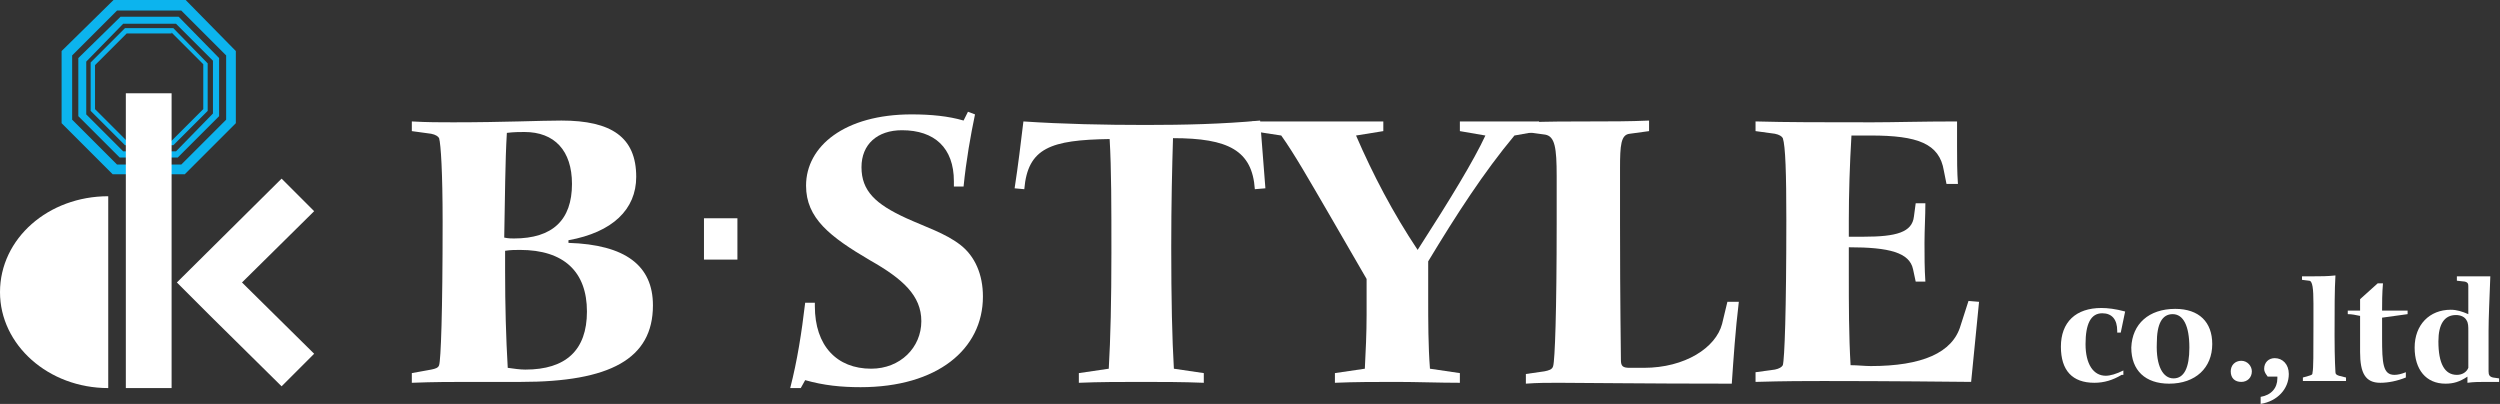
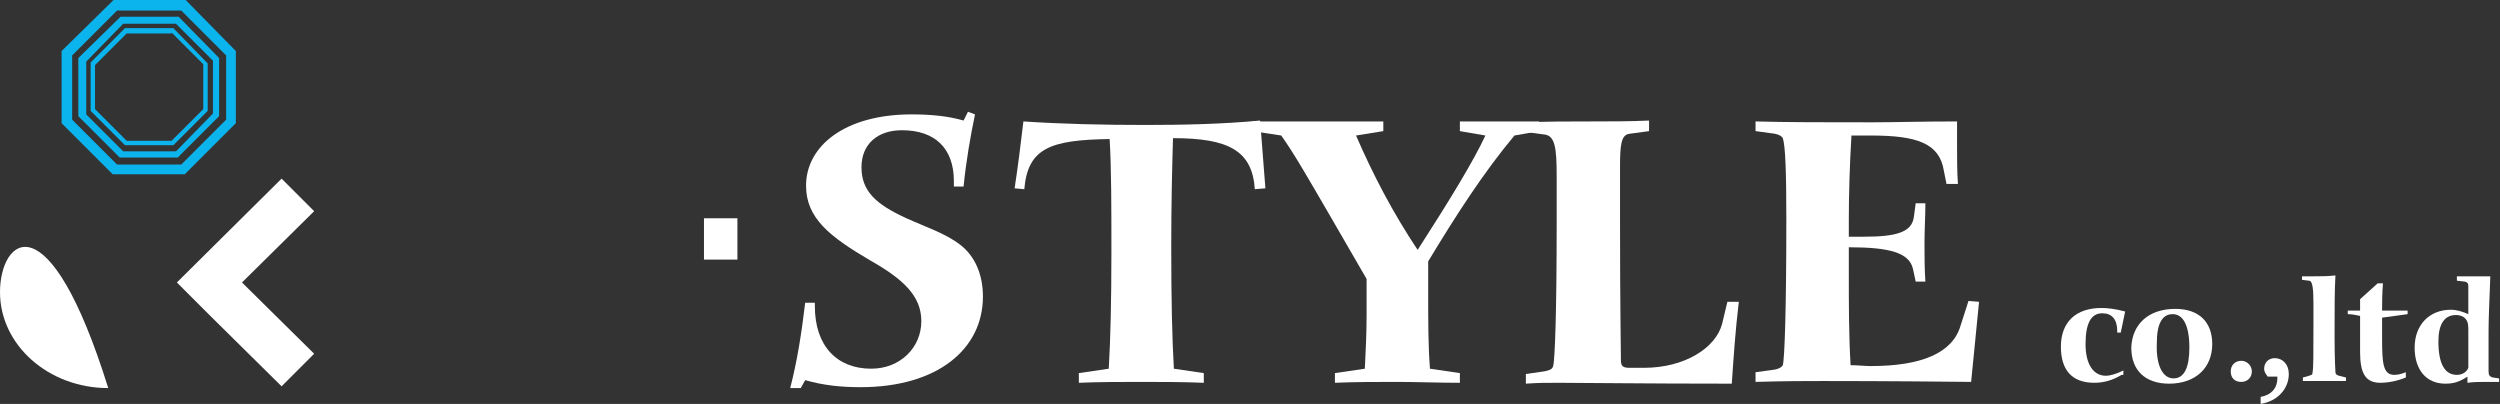
<svg xmlns="http://www.w3.org/2000/svg" version="1.1" id="レイヤー_2" x="0px" y="0px" viewBox="0 0 284.1 45.9" style="enable-background:new 0 0 284.1 45.9;" xml:space="preserve">
  <rect x="0" y="0" width="284.1" height="45.9" fill="#333333" stroke="none" />
  <style type="text/css">
	.st0{fill:#FFFFFF;}
	.st1{fill:#0CB4EE;}
</style>
  <g>
    <g>
-       <path class="st0" d="M51.5,13.9c5.8,0,9.9-0.2,12.3-0.2c5.7,0,8.5,1.9,8.5,6.4c0,3.7-2.7,6.3-7.7,7.2v0.3c6.5,0.2,9.6,2.6,9.6,7.1    c0,6.1-4.9,8.7-15,8.7c-1.4,0-3.3,0-5.9,0c-1.9,0-4,0-6.5,0.1v-1.1L49,42c0.5-0.1,0.8-0.2,0.9-0.5c0.2-0.6,0.4-6,0.4-16.3    c0-5.6-0.2-8.8-0.4-9.5c-0.1-0.2-0.4-0.4-0.9-0.5l-2.2-0.3v-1.1C48.5,13.9,50.1,13.9,51.5,13.9z M58.4,27.1c4.4,0,6.6-2.1,6.6-6.2    c0-3.8-2-5.9-5.4-5.9c-0.5,0-1.2,0-2,0.1c-0.2,3.3-0.2,7.2-0.3,11.9C57.8,27.1,58.1,27.1,58.4,27.1z M59.7,42c4.6,0,7-2.2,7-6.6    c0-4.5-2.6-7-7.6-7c-0.5,0-1.1,0-1.7,0.1v2.3c0,3.9,0.1,7.6,0.3,11C58.4,41.9,59.1,42,59.7,42z" />
-     </g>
+       </g>
    <g>
      <path class="st0" d="M110.8,13c-0.5,2.4-1,5.2-1.3,8.2h-1.1v-0.6c0-3.8-2.2-5.8-5.9-5.8c-2.8,0-4.6,1.6-4.6,4.2    c0,2.7,1.6,4.2,5.1,5.8c2.2,1,4.4,1.7,6.1,3c1.7,1.3,2.6,3.4,2.6,5.9c0,6-5.2,10.3-13.9,10.3c-2.2,0-4.2-0.2-6.3-0.8l-0.5,0.9    h-1.2c0.8-3.1,1.3-6.3,1.7-9.7l1.1,0v0.4c0,4.5,2.5,7.1,6.4,7.1c3.3,0,5.7-2.4,5.7-5.4c0-2.9-2.1-4.8-5.8-6.9    c-4.6-2.7-7.3-4.8-7.3-8.5c0-4.5,4.4-8.1,12-8.1c2.2,0,4.2,0.2,5.9,0.7l0.5-1L110.8,13z" />
      <path class="st0" d="M130.2,14.2c4.4,0,8.7-0.1,13-0.5c0.2,2.6,0.4,5.1,0.6,7.7l-1.2,0.1c-0.3-4.4-3-5.8-9.3-5.8    c-0.1,3.3-0.2,7.4-0.2,12.4c0,5.9,0.1,10.4,0.3,13.8l3.4,0.5v1.1c-2.4-0.1-4.8-0.1-7.1-0.1s-4.8,0-7.1,0.1v-1.1l3.4-0.5    c0.2-3.4,0.3-7.8,0.3-13.2c0-5.2,0-9.5-0.2-12.9c-6.7,0.1-9.3,1-9.7,5.7l-1.1-0.1c0.4-2.6,0.7-5.1,1-7.6    C120.8,14.1,125.5,14.2,130.2,14.2z" />
      <path class="st0" d="M149.8,13.8c2.5,0,4.9,0,7.4,0v1.1l-3.1,0.5c1.9,4.4,4.2,8.8,7,13c3.8-5.9,6.4-10.2,7.7-13l-2.9-0.5v-1.1    c1.6,0,3.1,0,4.6,0c1.5,0,3,0,4.4,0v1.1l-2.8,0.5c-3.5,4.2-6.6,9-9.8,14.3c0,1.6,0,3,0,4.1c0,2.7,0,5.5,0.2,8.1l3.4,0.5v1.1    c-2.4,0-4.9-0.1-7.2-0.1c-2.4,0-4.7,0-7,0.1v-1.1l3.4-0.5c0.1-2,0.2-4,0.2-6.1c0-1.3,0-2.7,0-4.1l-4.4-7.6    c-2.1-3.6-3.8-6.6-5.3-8.7l-3.3-0.5v-1.1C144.7,13.8,147.2,13.8,149.8,13.8z" />
      <path class="st0" d="M180.6,13.8c2.3,0,4.6,0,6.8-0.1v1.2l-2.2,0.3c-1,0.1-1.1,1.3-1.1,3.9c0,1.6,0,3.7,0,6.4    c0,9.1,0.1,14.3,0.1,15.4c0,0.7,0.2,0.9,1,0.9h1.6c4.7,0,8.2-2.3,8.9-5l0.6-2.5h1.3c-0.4,3.3-0.6,6.4-0.8,9.3    c-10.2,0-16.8-0.1-19.7-0.1c-1.2,0-2.4,0-3.7,0.1v-1.1l2.1-0.3c0.5-0.1,0.9-0.2,1-0.6c0.2-0.7,0.4-6.1,0.4-16.2c0-2.2,0-4,0-5.4    c0-3.2-0.2-4.5-1.3-4.7l-2.2-0.3v-1.1C176,13.8,178.3,13.8,180.6,13.8z" />
      <path class="st0" d="M212.8,13.9c2.4,0,5.5-0.1,9.6-0.1c0,1,0,1.9,0,2.9c0,1.4,0,2.8,0.1,4.2h-1.3l-0.3-1.5c-0.5-3.1-3-4-8.3-4    c-0.7,0-1.4,0-2.2,0c-0.2,3.4-0.3,6.6-0.3,9.7v1.8c0.6,0,1.2,0,1.7,0c3.7,0,5.5-0.5,5.7-2.3l0.2-1.5h1.1c0,1.5-0.1,3-0.1,4.5    c0,1.5,0,2.9,0.1,4.4h-1.1l-0.3-1.4c-0.4-1.9-2.7-2.5-7.3-2.5v3c0,3.5,0,7,0.2,10.4c0.8,0,1.6,0.1,2.3,0.1c5.8,0,9.3-1.5,10.2-4.6    l0.9-2.8l1.2,0.1c-0.3,3-0.6,6-0.9,9.1c-9.5-0.1-15.1-0.1-16.8-0.1c-1.8,0-4.4,0-7.7,0.1v-1.1l2.2-0.3c0.5-0.1,0.8-0.3,0.9-0.5    c0.2-0.7,0.4-6.2,0.4-16.5c0-5.3-0.1-8.4-0.4-9.3c-0.1-0.2-0.4-0.4-0.9-0.5l-2.2-0.3v-1.1C202.9,13.9,207.3,13.9,212.8,13.9z" />
    </g>
    <g>
      <path class="st0" d="M241.1,42.6c-1,0.6-2,0.9-3.1,0.9c-2.5,0-3.8-1.4-3.8-4.1c0-2.8,1.7-4.4,4.6-4.4c0.7,0,1.6,0.1,2.7,0.4    l-0.5,2.4h-0.4v-0.2c0-1.3-0.6-2-1.7-2c-1.3,0-1.9,1.2-1.9,3.5s0.9,3.6,2.3,3.6c0.5,0,1.2-0.2,2-0.6V42.6z" />
      <path class="st0" d="M247.2,35.1c2.7,0,4.2,1.5,4.2,4c0,2.7-1.9,4.5-4.9,4.5c-2.7,0-4.3-1.5-4.3-4.1    C242.3,36.8,244.2,35.1,247.2,35.1z M247,43c1.2,0,1.8-1.2,1.8-3.5c0-2.5-0.7-3.8-1.9-3.8c-1.2,0-1.8,1.1-1.8,3.3    C245,41.6,245.8,43,247,43z" />
      <path class="st0" d="M253.5,42.2c0-0.7,0.5-1.2,1.2-1.2c0.7,0,1.2,0.6,1.2,1.2c0,0.7-0.5,1.2-1.2,1.2    C254,43.4,253.5,43,253.5,42.2z" />
      <path class="st0" d="M256.9,45.1c1.2-0.2,1.9-1,1.9-2.1v-0.2h-1.1c-0.2-0.3-0.4-0.5-0.4-0.9c0-0.7,0.5-1.2,1.2-1.2    c0.9,0,1.6,0.7,1.6,1.8c0,1.7-1.3,3.1-3.2,3.4V45.1z" />
      <path class="st0" d="M262.9,31.4c0.8,0,1.6,0,2.5-0.1c-0.1,1.6-0.1,3.9-0.1,6.8c0,2.8,0.1,4.2,0.1,4.2c0,0.2,0.1,0.3,0.4,0.4    l0.8,0.2v0.4c-0.8,0-1.6,0-2.4,0c-0.8,0-1.6,0-2.5,0v-0.4l0.7-0.2c0.3-0.1,0.4-0.1,0.4-0.4c0.1-0.4,0.1-2.1,0.1-5.3    c0-1,0-1.8,0-2.5c0-1.7-0.1-2.6-0.5-2.6l-0.8-0.1v-0.4C262,31.4,262.5,31.4,262.9,31.4z" />
      <path class="st0" d="M270.5,43.5c-1.7,0-2.3-1.1-2.3-3.5c0-0.6,0-1.2,0-1.8c0-0.6,0-1.4,0-2.3c-0.5-0.1-0.9-0.2-1.4-0.2v-0.4h1.4    c0-0.7,0-1.1,0-1.3l2-1.8h0.6c-0.1,1.2-0.1,2.2-0.1,3.1h2.9v0.4l-2.9,0.4c0,1.3,0,2,0,2.3c0,2.9,0.1,4.2,1.4,4.2    c0.4,0,0.8-0.1,1.3-0.3l0,0.6C272.4,43.3,271.4,43.5,270.5,43.5z" />
      <path class="st0" d="M281.1,31.4c0.6,0,1.3,0,1.9,0c-0.1,2.7-0.2,4.8-0.2,6.2v4.6c0,0.4,0.1,0.6,0.5,0.7l0.7,0.1v0.4    c-0.5,0-1,0-1.5,0c-0.7,0-1.4,0-2.1,0.1v-0.7c-0.9,0.6-1.6,0.8-2.5,0.8c-2.2,0-3.5-1.6-3.5-4.1c0-2.6,1.7-4.3,4.1-4.3    c0.7,0,1.3,0.2,2,0.5c0-0.8,0-1.5,0-2v-1.1c0-0.3,0-0.5-0.4-0.6l-0.9-0.1v-0.5C279.9,31.4,280.5,31.4,281.1,31.4z M280.5,38.5    v-0.9c0-0.5,0-0.9-0.2-1.2c-0.2-0.4-0.7-0.6-1.2-0.6c-1.3,0-2,1-2,3c0,2.5,0.7,3.8,2.1,3.8c0.6,0,1.1-0.3,1.3-0.8    C280.5,40.4,280.5,39.3,280.5,38.5z" />
    </g>
    <g>
      <path class="st0" d="M80,24.8h3.8v4.7H80V24.8z" />
    </g>
  </g>
  <g>
    <path class="st1" d="M20.6,1.2l5.1,5.1v7.3l-5.1,5.1h-7.3l-5.1-5.1V6.3l5.1-5.1H20.6 M21.1,0h-8.2L7,5.8V14l5.8,5.8h8.2l5.8-5.8   V5.8L21.1,0L21.1,0z" />
    <path class="st1" d="M20,2.7l4.2,4.2v6L20,17.2h-6l-4.2-4.2v-6L14,2.7H20 M20.3,1.9h-6.6L8.9,6.6v6.6l4.7,4.7h6.6l4.7-4.7V6.6   L20.3,1.9L20.3,1.9z" />
    <path class="st1" d="M19.5,3.7l3.6,3.6v5.1l-3.6,3.6h-5.1l-3.6-3.6V7.4l3.6-3.6H19.5 M19.7,3.2h-5.5l-3.9,3.9v5.5l3.9,3.9h5.5   l3.9-3.9V7.2L19.7,3.2L19.7,3.2z" />
    <g>
-       <path class="st0" d="M0,33.2c0,6,5.5,10.9,12.3,10.9V22.3C5.5,22.3,0,27.1,0,33.2z" />
-       <rect x="14.3" y="10.6" class="st0" width="5.2" height="33.5" />
+       <path class="st0" d="M0,33.2c0,6,5.5,10.9,12.3,10.9C5.5,22.3,0,27.1,0,33.2z" />
      <polygon class="st0" points="35.7,24 32,20.3 20.1,32.1 23.8,35.8 32,43.9 35.7,40.2 27.5,32.1   " />
    </g>
  </g>
</svg>